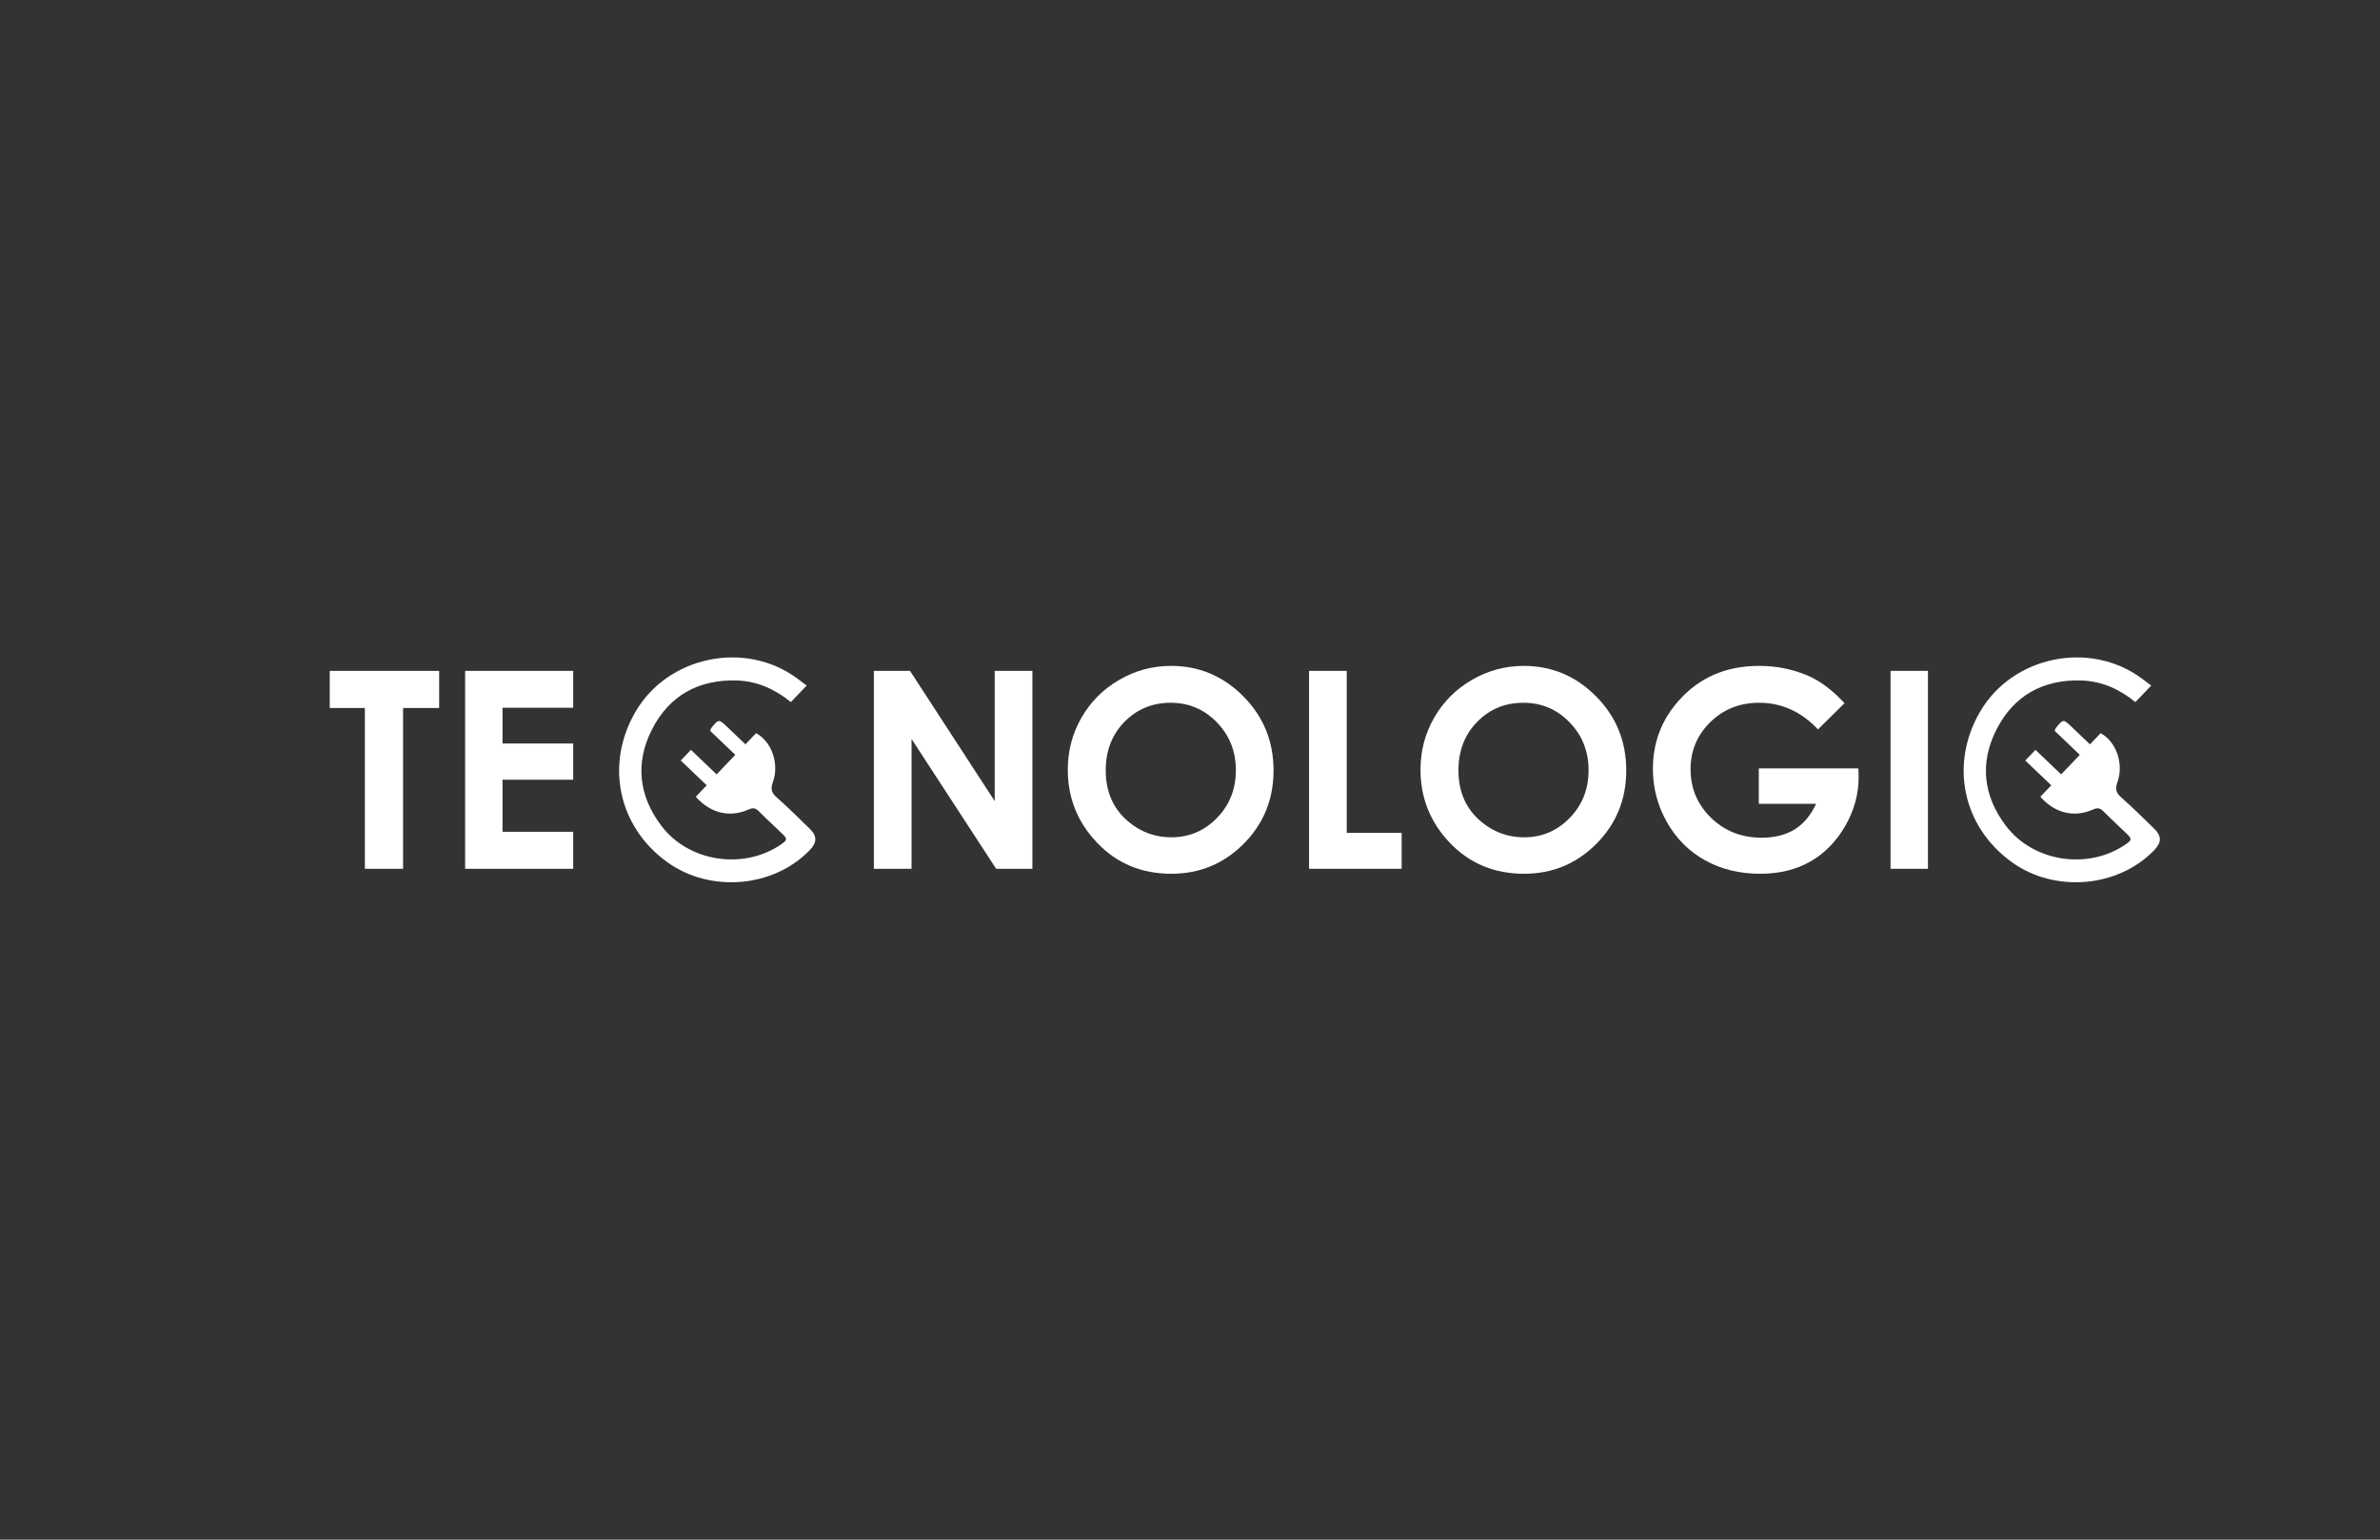
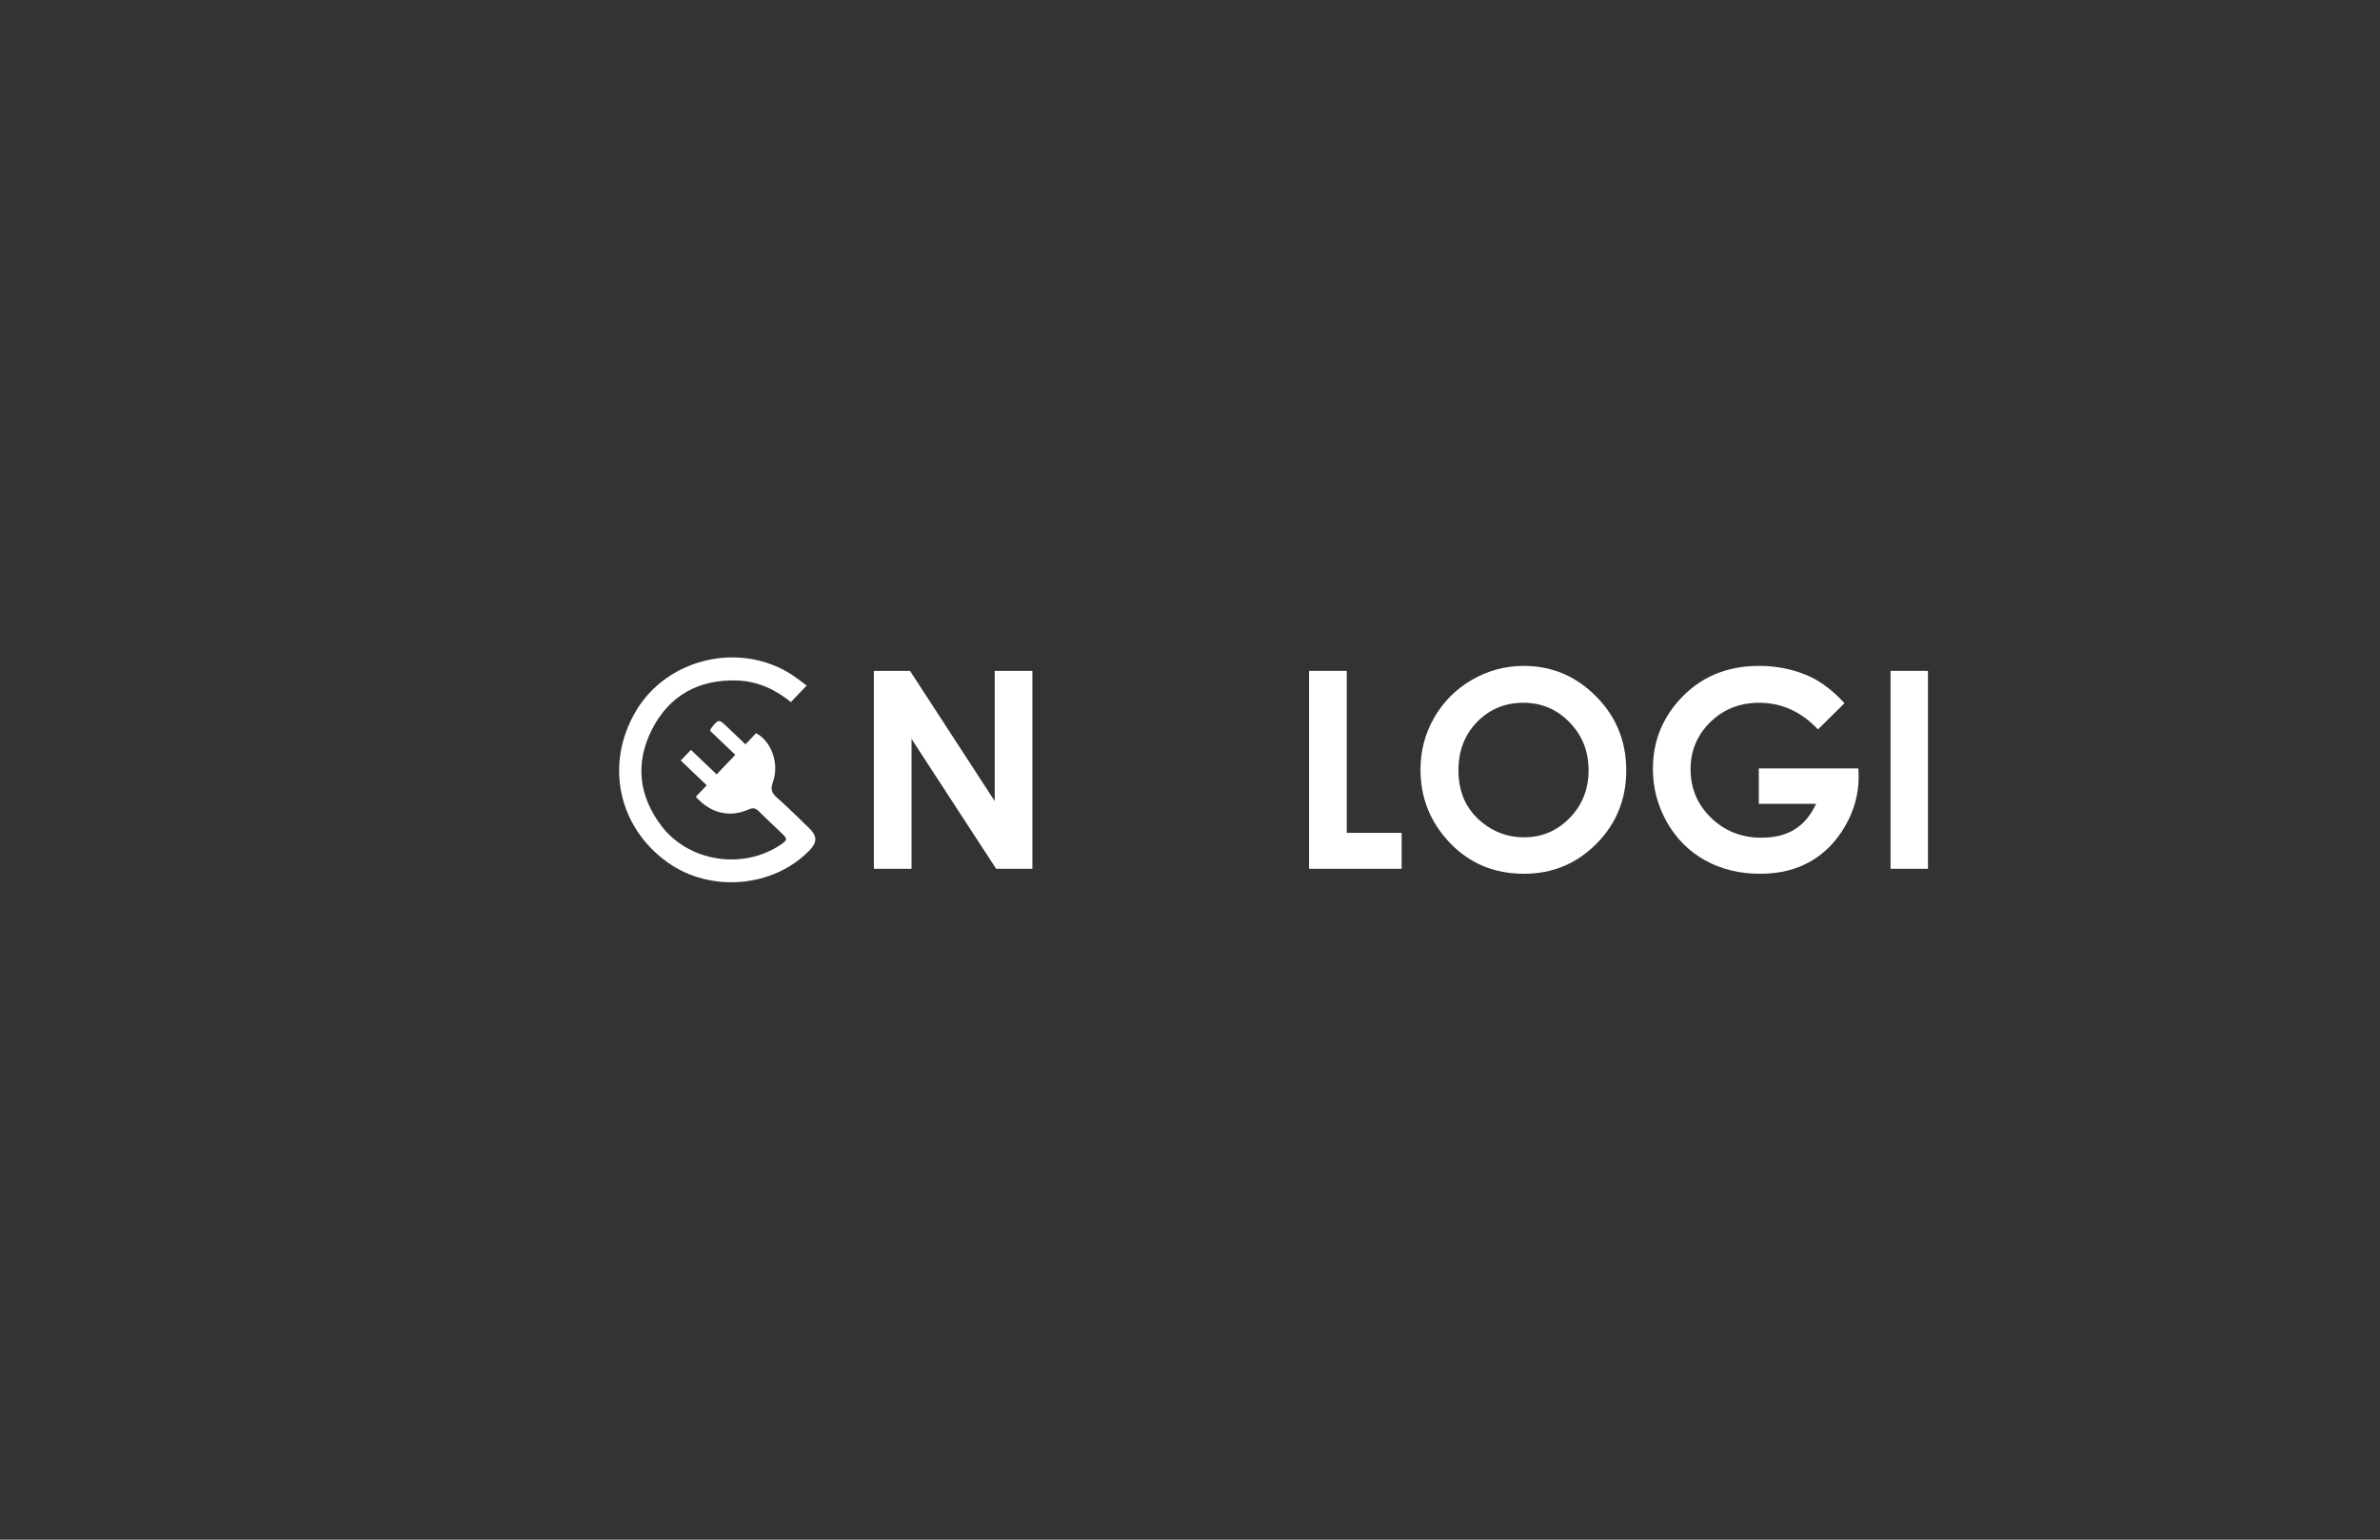
<svg xmlns="http://www.w3.org/2000/svg" version="1.1" id="Capa_1" x="0px" y="0px" width="612px" height="396px" viewBox="0 0 612 396" enable-background="new 0 0 612 396" xml:space="preserve">
  <rect x="0" y="0" width="612" height="396" fill="#333333" stroke="none" />
  <g>
    <path fill-rule="evenodd" clip-rule="evenodd" fill="#FFFFFF" d="M178.924,204.921c0.931-0.974,1.796-1.881,2.806-2.94   c-2.271-2.168-4.431-4.229-6.68-6.375c0.923-0.967,1.698-1.778,2.617-2.742c2.218,2.116,4.375,4.176,6.607,6.306   c1.646-1.724,3.15-3.299,4.801-5.028c-2.185-2.086-4.345-4.147-6.453-6.159c0.127-0.368,0.142-0.561,0.242-0.684   c1.941-2.413,1.943-2.413,4.145-0.319c1.511,1.436,3.018,2.877,4.676,4.461c0.983-1.03,1.881-1.971,2.736-2.866   c3.99,2.11,6.029,7.858,4.319,12.589c-0.649,1.795-0.333,2.766,1.023,3.961c2.869,2.535,5.588,5.243,8.339,7.91   c2.063,2,2.061,3.605,0.066,5.667c-9.307,9.621-25.545,10.983-36.555,3.067c-12.679-9.119-16.079-25.208-8.185-38.73   c8.362-14.316,28.19-18.403,41.543-8.559c0.785,0.578,1.562,1.172,2.456,1.843c-1.402,1.471-2.701,2.829-4.06,4.254   c-4.056-3.29-8.582-5.374-13.804-5.55c-9.947-0.335-17.526,3.876-21.976,12.715c-4.313,8.572-3.316,17.053,2.514,24.705   c7.101,9.317,21.197,11.365,30.836,4.675c1.502-1.045,1.55-1.38,0.263-2.626c-2.003-1.938-4.066-3.817-6.027-5.795   c-0.846-0.852-1.509-1.025-2.691-0.498C187.634,210.369,182.646,209.161,178.924,204.921z" />
-     <path fill-rule="evenodd" clip-rule="evenodd" fill="#FFFFFF" d="M524.661,204.921c0.931-0.974,1.796-1.881,2.807-2.94   c-2.273-2.168-4.432-4.229-6.682-6.375c0.924-0.967,1.698-1.778,2.619-2.742c2.217,2.116,4.373,4.176,6.606,6.306   c1.646-1.724,3.15-3.299,4.802-5.028c-2.186-2.086-4.347-4.147-6.455-6.159c0.128-0.368,0.143-0.561,0.243-0.684   c1.94-2.413,1.943-2.413,4.144-0.319c1.512,1.436,3.018,2.877,4.677,4.461c0.982-1.03,1.882-1.971,2.735-2.866   c3.992,2.11,6.03,7.858,4.32,12.589c-0.649,1.795-0.332,2.766,1.023,3.961c2.869,2.535,5.588,5.243,8.339,7.91   c2.063,2,2.06,3.605,0.065,5.667c-9.306,9.621-25.544,10.983-36.554,3.067c-12.679-9.119-16.079-25.208-8.185-38.73   c8.362-14.316,28.189-18.403,41.542-8.559c0.786,0.578,1.562,1.172,2.457,1.843c-1.402,1.471-2.701,2.829-4.06,4.254   c-4.057-3.29-8.582-5.374-13.804-5.55c-9.947-0.335-17.526,3.876-21.976,12.715c-4.313,8.572-3.317,17.053,2.514,24.705   c7.1,9.317,21.198,11.365,30.836,4.675c1.502-1.045,1.551-1.38,0.264-2.626c-2.004-1.938-4.067-3.817-6.028-5.795   c-0.846-0.852-1.509-1.025-2.691-0.498C533.371,210.369,528.383,209.161,524.661,204.921z" />
-     <path fill="#FFFFFF" d="M84.792,172.549h28.133v9.551h-9.273v41.351h-9.828V182.1h-9.031V172.549z" />
-     <path fill="#FFFFFF" d="M119.604,172.549h27.786v9.48h-18.166v9.205h18.166v9.309h-18.166v13.392h18.166v9.516h-27.786V172.549z" />
    <path fill="#FFFFFF" d="M224.71,172.549h9.295l21.779,33.496v-33.496h9.689v50.901h-9.321l-21.753-33.393v33.393h-9.689V172.549z" />
-     <path fill="#FFFFFF" d="M301.132,171.268c7.202,0,13.396,2.607,18.576,7.82c5.184,5.214,7.774,11.57,7.774,19.067   c0,7.429-2.556,13.714-7.671,18.858c-5.112,5.145-11.316,7.717-18.611,7.717c-7.641,0-13.988-2.642-19.043-7.924   c-5.055-5.283-7.584-11.559-7.584-18.824c0-4.868,1.178-9.344,3.532-13.427s5.592-7.318,9.712-9.706   S296.376,171.268,301.132,171.268z M301.028,180.75c-4.713,0-8.674,1.637-11.882,4.913c-3.21,3.276-4.815,7.439-4.815,12.492   c0,5.628,2.021,10.081,6.063,13.356c3.14,2.561,6.742,3.842,10.806,3.842c4.596,0,8.51-1.662,11.744-4.984   c3.232-3.32,4.85-7.416,4.85-12.283c0-4.845-1.629-8.945-4.884-12.302C309.652,182.428,305.692,180.75,301.028,180.75z" />
    <path fill="#FFFFFF" d="M336.617,172.549h9.689v41.662h14.118v9.239h-23.808V172.549z" />
    <path fill="#FFFFFF" d="M391.827,171.268c7.202,0,13.396,2.607,18.576,7.82c5.185,5.214,7.774,11.57,7.774,19.067   c0,7.429-2.556,13.714-7.67,18.858c-5.112,5.145-11.317,7.717-18.61,7.717c-7.643,0-13.989-2.642-19.045-7.924   c-5.055-5.283-7.583-11.559-7.583-18.824c0-4.868,1.177-9.344,3.531-13.427c2.356-4.083,5.592-7.318,9.712-9.706   C382.634,172.462,387.071,171.268,391.827,171.268z M391.724,180.75c-4.711,0-8.672,1.637-11.882,4.913s-4.813,7.439-4.813,12.492   c0,5.628,2.02,10.081,6.062,13.356c3.14,2.561,6.743,3.842,10.808,3.842c4.595,0,8.508-1.662,11.742-4.984   c3.232-3.32,4.85-7.416,4.85-12.283c0-4.845-1.629-8.945-4.884-12.302C400.349,182.428,396.388,180.75,391.724,180.75z" />
    <path fill="#FFFFFF" d="M474.306,180.854l-6.823,6.747c-4.317-4.567-9.352-6.851-15.101-6.851c-5.011,0-9.207,1.66-12.589,4.982   c-3.384,3.322-5.074,7.359-5.074,12.111c0,4.914,1.756,9.077,5.265,12.492c3.511,3.414,7.841,5.121,12.991,5.121   c3.349,0,6.172-0.704,8.47-2.111c2.297-1.406,4.15-3.609,5.56-6.609h-14.741v-9.1h25.606l0.069,2.145   c0,4.452-1.154,8.674-3.461,12.664c-2.306,3.992-5.294,7.037-8.961,9.137c-3.669,2.1-7.971,3.148-12.908,3.148   c-5.282,0-9.996-1.147-14.135-3.443c-4.142-2.295-7.419-5.565-9.827-9.811c-2.411-4.244-3.617-8.823-3.617-13.736   c0-6.736,2.227-12.596,6.679-17.579c5.283-5.929,12.158-8.894,20.624-8.894c4.429,0,8.57,0.82,12.422,2.457   C468.007,175.109,471.19,177.484,474.306,180.854z" />
    <path fill="#FFFFFF" d="M486.14,172.549h9.619v50.901h-9.619V172.549z" />
  </g>
</svg>